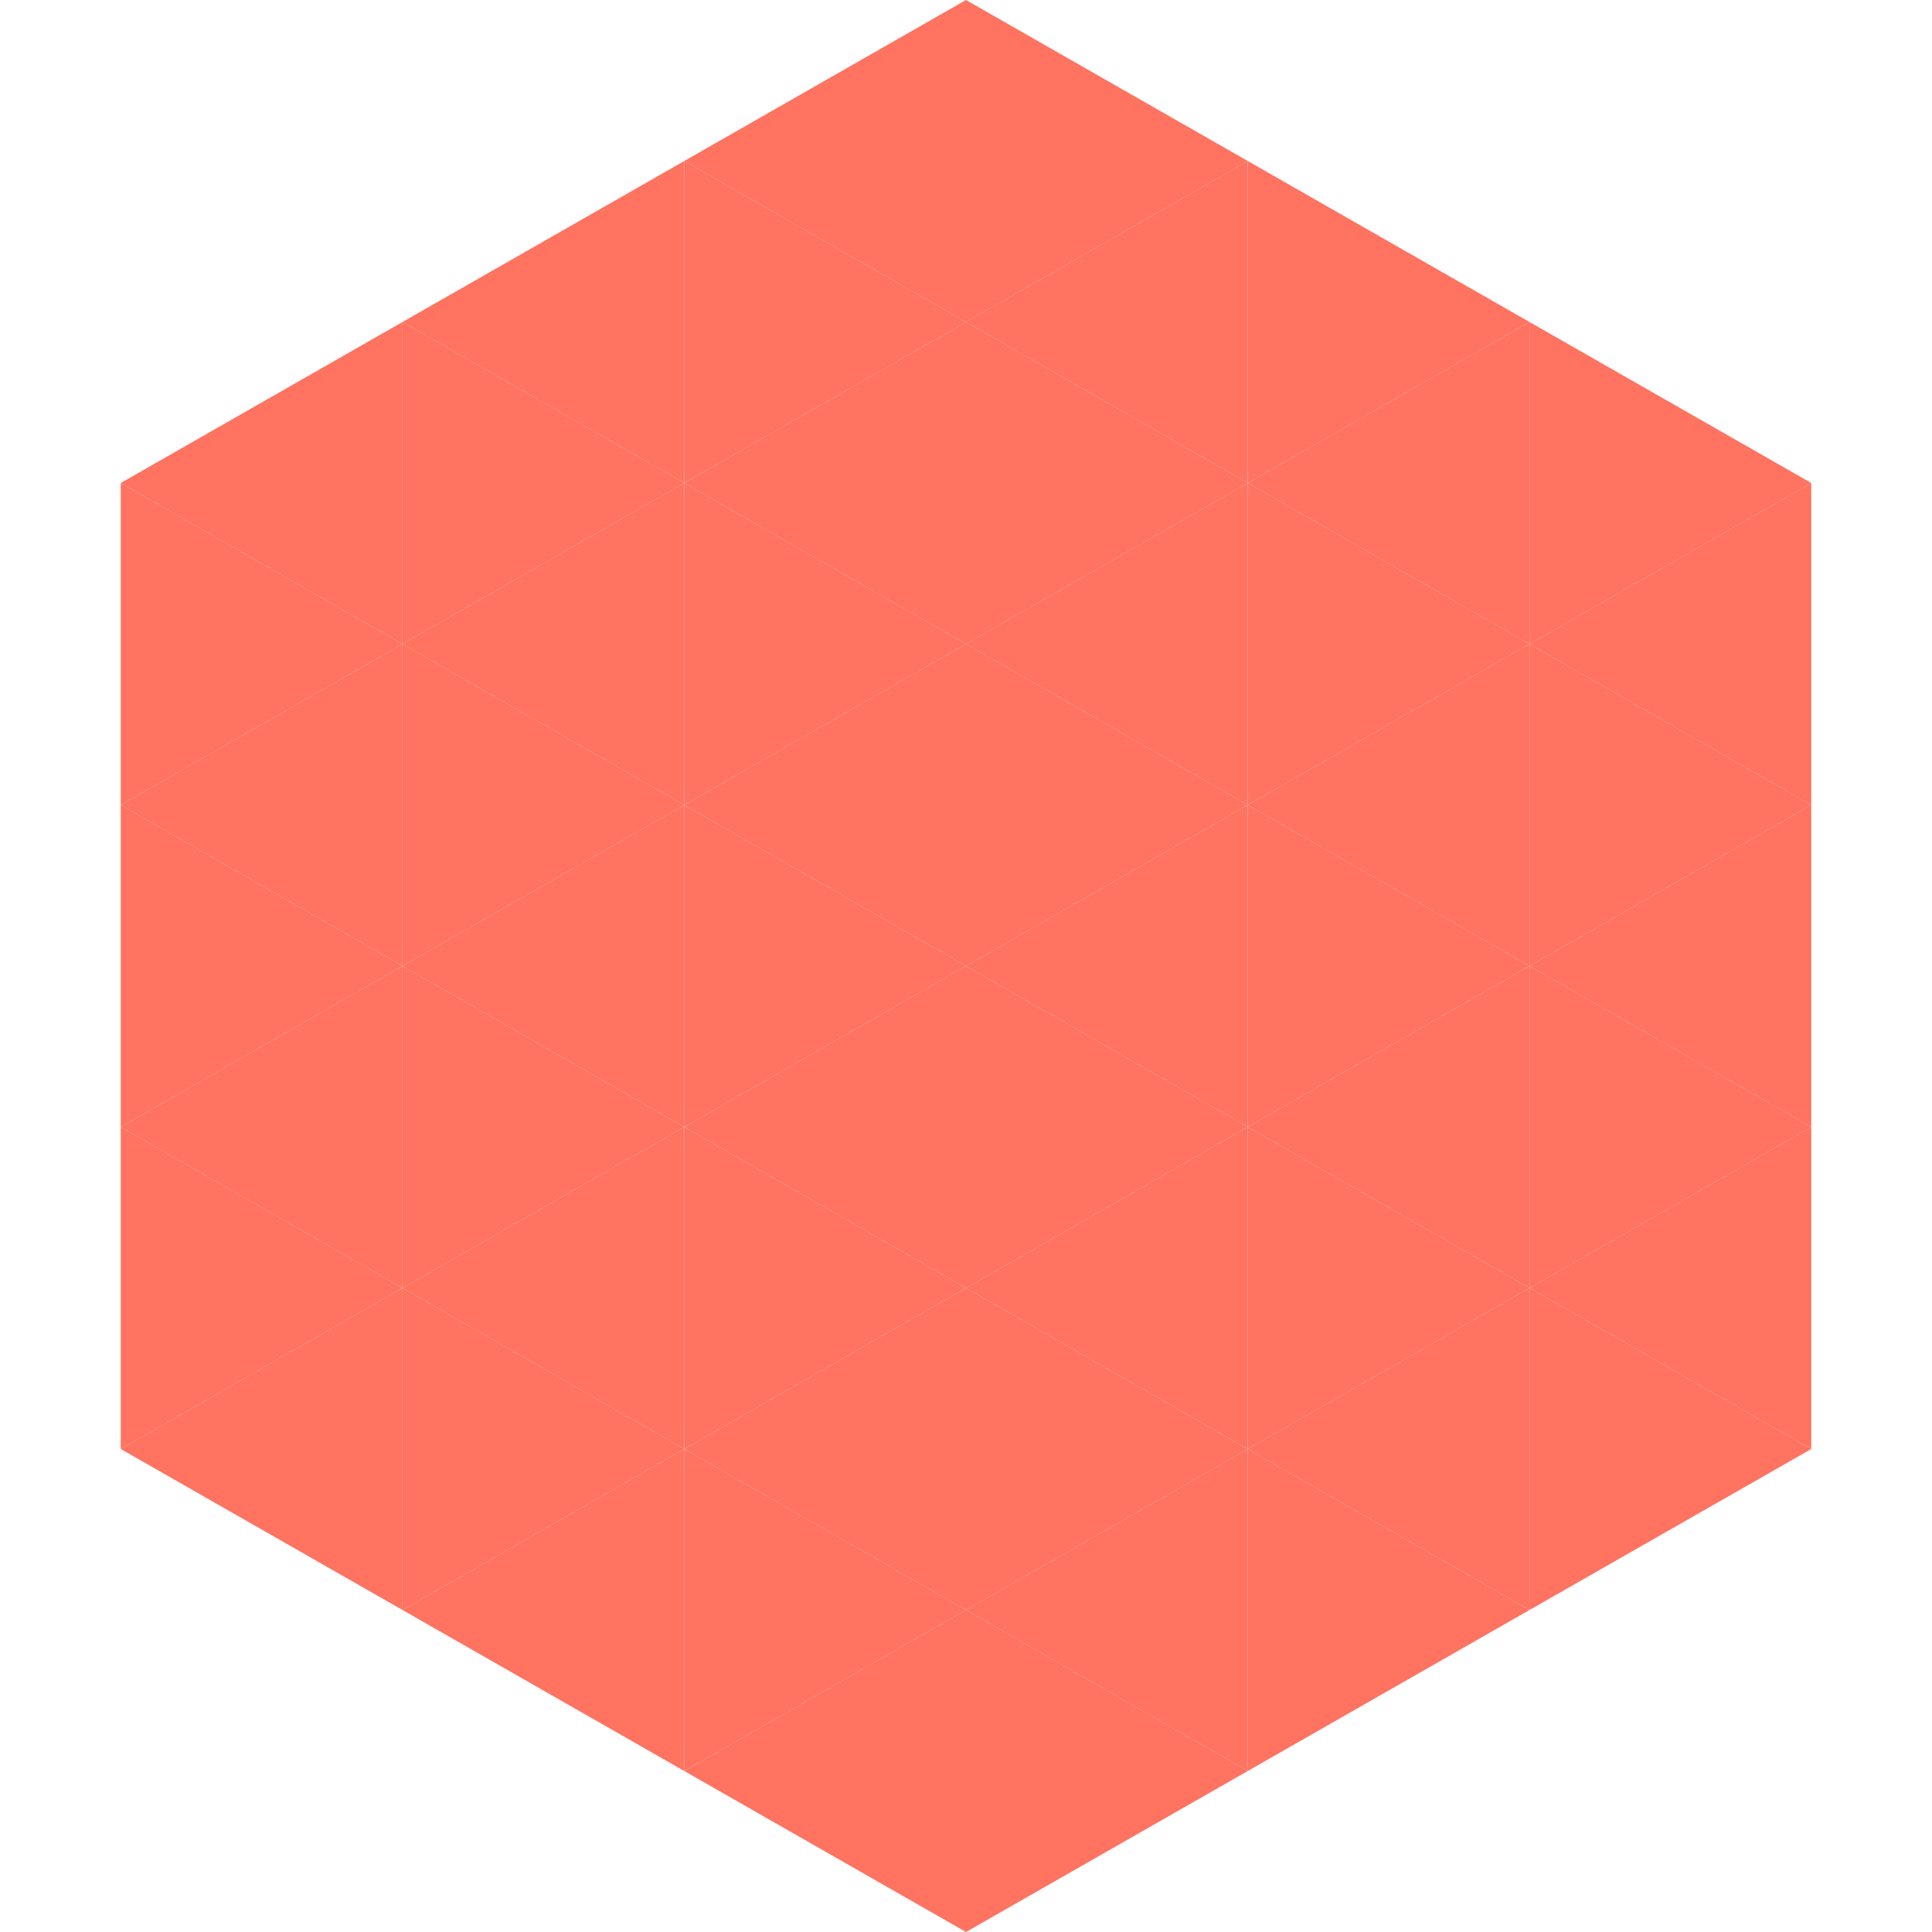
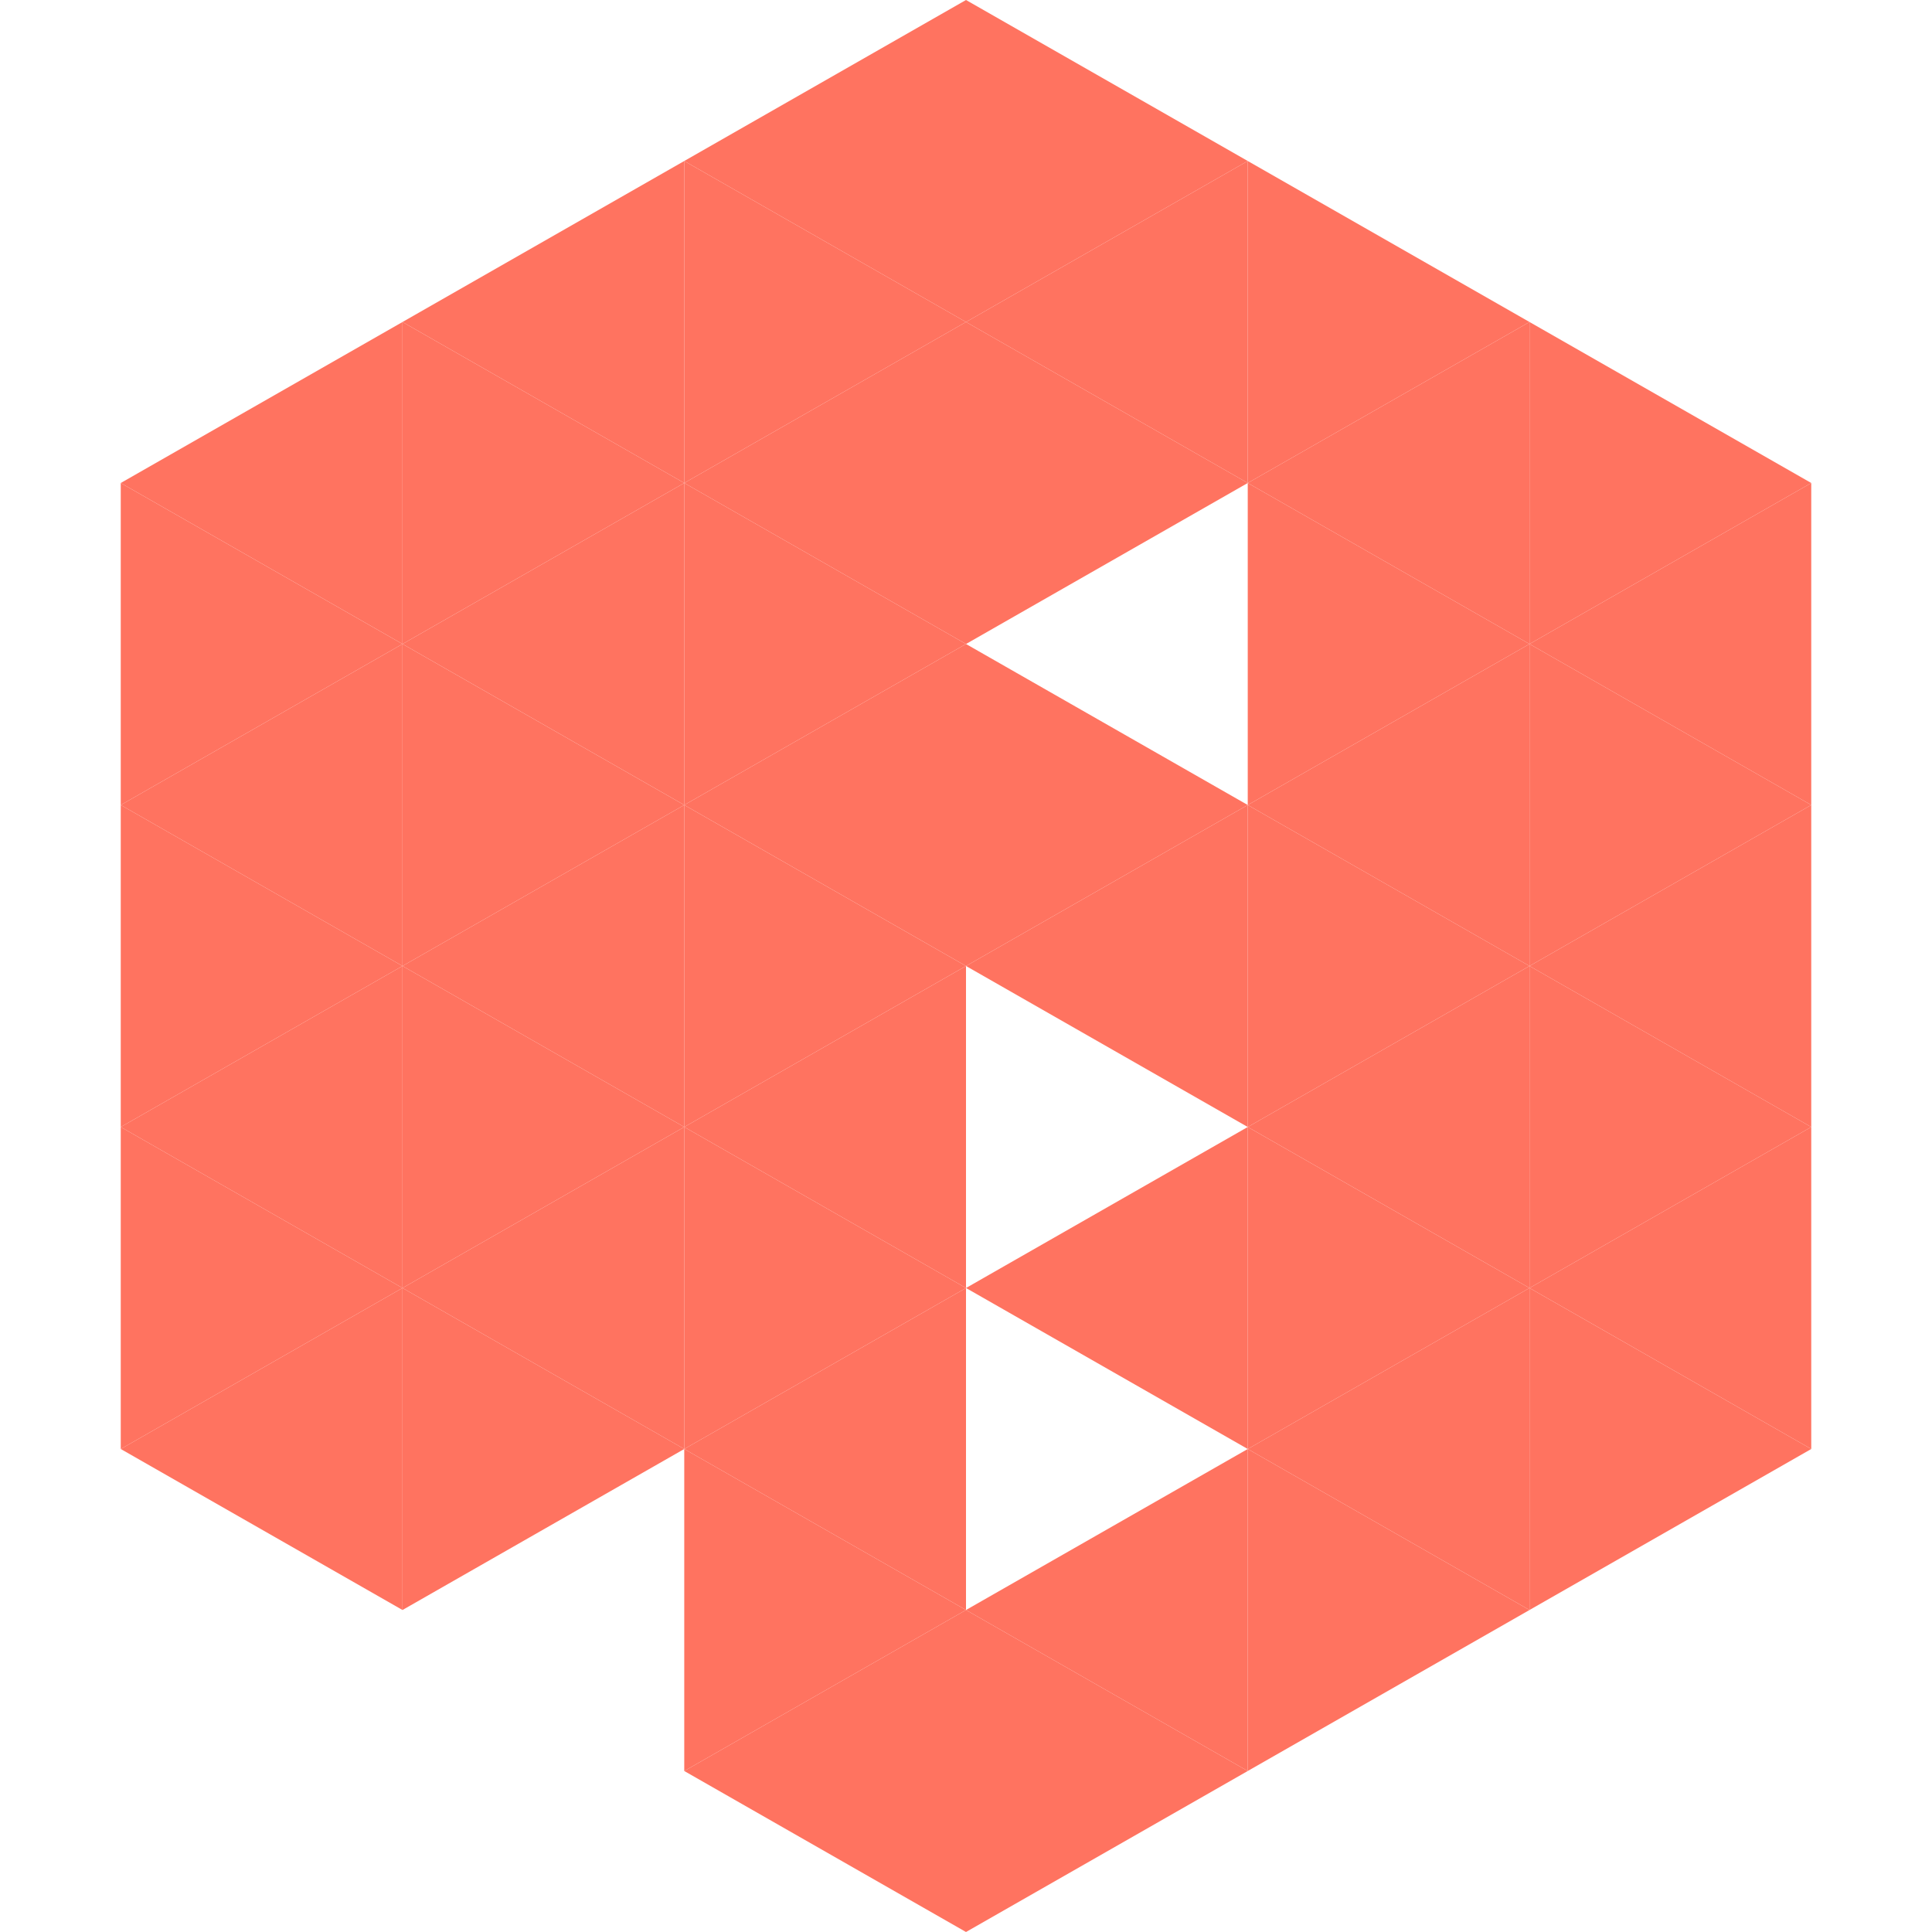
<svg xmlns="http://www.w3.org/2000/svg" width="240" height="240">
  <polygon points="50,40 15,60 50,80" style="fill:rgb(255,115,96)" />
  <polygon points="190,40 225,60 190,80" style="fill:rgb(255,115,96)" />
  <polygon points="15,60 50,80 15,100" style="fill:rgb(255,115,96)" />
  <polygon points="225,60 190,80 225,100" style="fill:rgb(255,115,96)" />
  <polygon points="50,80 15,100 50,120" style="fill:rgb(255,115,96)" />
  <polygon points="190,80 225,100 190,120" style="fill:rgb(255,115,96)" />
  <polygon points="15,100 50,120 15,140" style="fill:rgb(255,115,96)" />
  <polygon points="225,100 190,120 225,140" style="fill:rgb(255,115,96)" />
  <polygon points="50,120 15,140 50,160" style="fill:rgb(255,115,96)" />
  <polygon points="190,120 225,140 190,160" style="fill:rgb(255,115,96)" />
  <polygon points="15,140 50,160 15,180" style="fill:rgb(255,115,96)" />
  <polygon points="225,140 190,160 225,180" style="fill:rgb(255,115,96)" />
  <polygon points="50,160 15,180 50,200" style="fill:rgb(255,115,96)" />
  <polygon points="190,160 225,180 190,200" style="fill:rgb(255,115,96)" />
  <polygon points="15,180 50,200 15,220" style="fill:rgb(255,255,255); fill-opacity:0" />
  <polygon points="225,180 190,200 225,220" style="fill:rgb(255,255,255); fill-opacity:0" />
  <polygon points="50,0 85,20 50,40" style="fill:rgb(255,255,255); fill-opacity:0" />
  <polygon points="190,0 155,20 190,40" style="fill:rgb(255,255,255); fill-opacity:0" />
  <polygon points="85,20 50,40 85,60" style="fill:rgb(255,115,96)" />
  <polygon points="155,20 190,40 155,60" style="fill:rgb(255,115,96)" />
  <polygon points="50,40 85,60 50,80" style="fill:rgb(255,115,96)" />
  <polygon points="190,40 155,60 190,80" style="fill:rgb(255,115,96)" />
  <polygon points="85,60 50,80 85,100" style="fill:rgb(255,115,96)" />
  <polygon points="155,60 190,80 155,100" style="fill:rgb(255,115,96)" />
  <polygon points="50,80 85,100 50,120" style="fill:rgb(255,115,96)" />
  <polygon points="190,80 155,100 190,120" style="fill:rgb(255,115,96)" />
  <polygon points="85,100 50,120 85,140" style="fill:rgb(255,115,96)" />
  <polygon points="155,100 190,120 155,140" style="fill:rgb(255,115,96)" />
  <polygon points="50,120 85,140 50,160" style="fill:rgb(255,115,96)" />
  <polygon points="190,120 155,140 190,160" style="fill:rgb(255,115,96)" />
  <polygon points="85,140 50,160 85,180" style="fill:rgb(255,115,96)" />
  <polygon points="155,140 190,160 155,180" style="fill:rgb(255,115,96)" />
  <polygon points="50,160 85,180 50,200" style="fill:rgb(255,115,96)" />
  <polygon points="190,160 155,180 190,200" style="fill:rgb(255,115,96)" />
-   <polygon points="85,180 50,200 85,220" style="fill:rgb(255,115,96)" />
  <polygon points="155,180 190,200 155,220" style="fill:rgb(255,115,96)" />
  <polygon points="120,0 85,20 120,40" style="fill:rgb(255,115,96)" />
  <polygon points="120,0 155,20 120,40" style="fill:rgb(255,115,96)" />
  <polygon points="85,20 120,40 85,60" style="fill:rgb(255,115,96)" />
  <polygon points="155,20 120,40 155,60" style="fill:rgb(255,115,96)" />
  <polygon points="120,40 85,60 120,80" style="fill:rgb(255,115,96)" />
  <polygon points="120,40 155,60 120,80" style="fill:rgb(255,115,96)" />
  <polygon points="85,60 120,80 85,100" style="fill:rgb(255,115,96)" />
-   <polygon points="155,60 120,80 155,100" style="fill:rgb(255,115,96)" />
  <polygon points="120,80 85,100 120,120" style="fill:rgb(255,115,96)" />
  <polygon points="120,80 155,100 120,120" style="fill:rgb(255,115,96)" />
  <polygon points="85,100 120,120 85,140" style="fill:rgb(255,115,96)" />
  <polygon points="155,100 120,120 155,140" style="fill:rgb(255,115,96)" />
  <polygon points="120,120 85,140 120,160" style="fill:rgb(255,115,96)" />
-   <polygon points="120,120 155,140 120,160" style="fill:rgb(255,115,96)" />
  <polygon points="85,140 120,160 85,180" style="fill:rgb(255,115,96)" />
  <polygon points="155,140 120,160 155,180" style="fill:rgb(255,115,96)" />
  <polygon points="120,160 85,180 120,200" style="fill:rgb(255,115,96)" />
-   <polygon points="120,160 155,180 120,200" style="fill:rgb(255,115,96)" />
  <polygon points="85,180 120,200 85,220" style="fill:rgb(255,115,96)" />
  <polygon points="155,180 120,200 155,220" style="fill:rgb(255,115,96)" />
  <polygon points="120,200 85,220 120,240" style="fill:rgb(255,115,96)" />
  <polygon points="120,200 155,220 120,240" style="fill:rgb(255,115,96)" />
  <polygon points="85,220 120,240 85,260" style="fill:rgb(255,255,255); fill-opacity:0" />
  <polygon points="155,220 120,240 155,260" style="fill:rgb(255,255,255); fill-opacity:0" />
</svg>